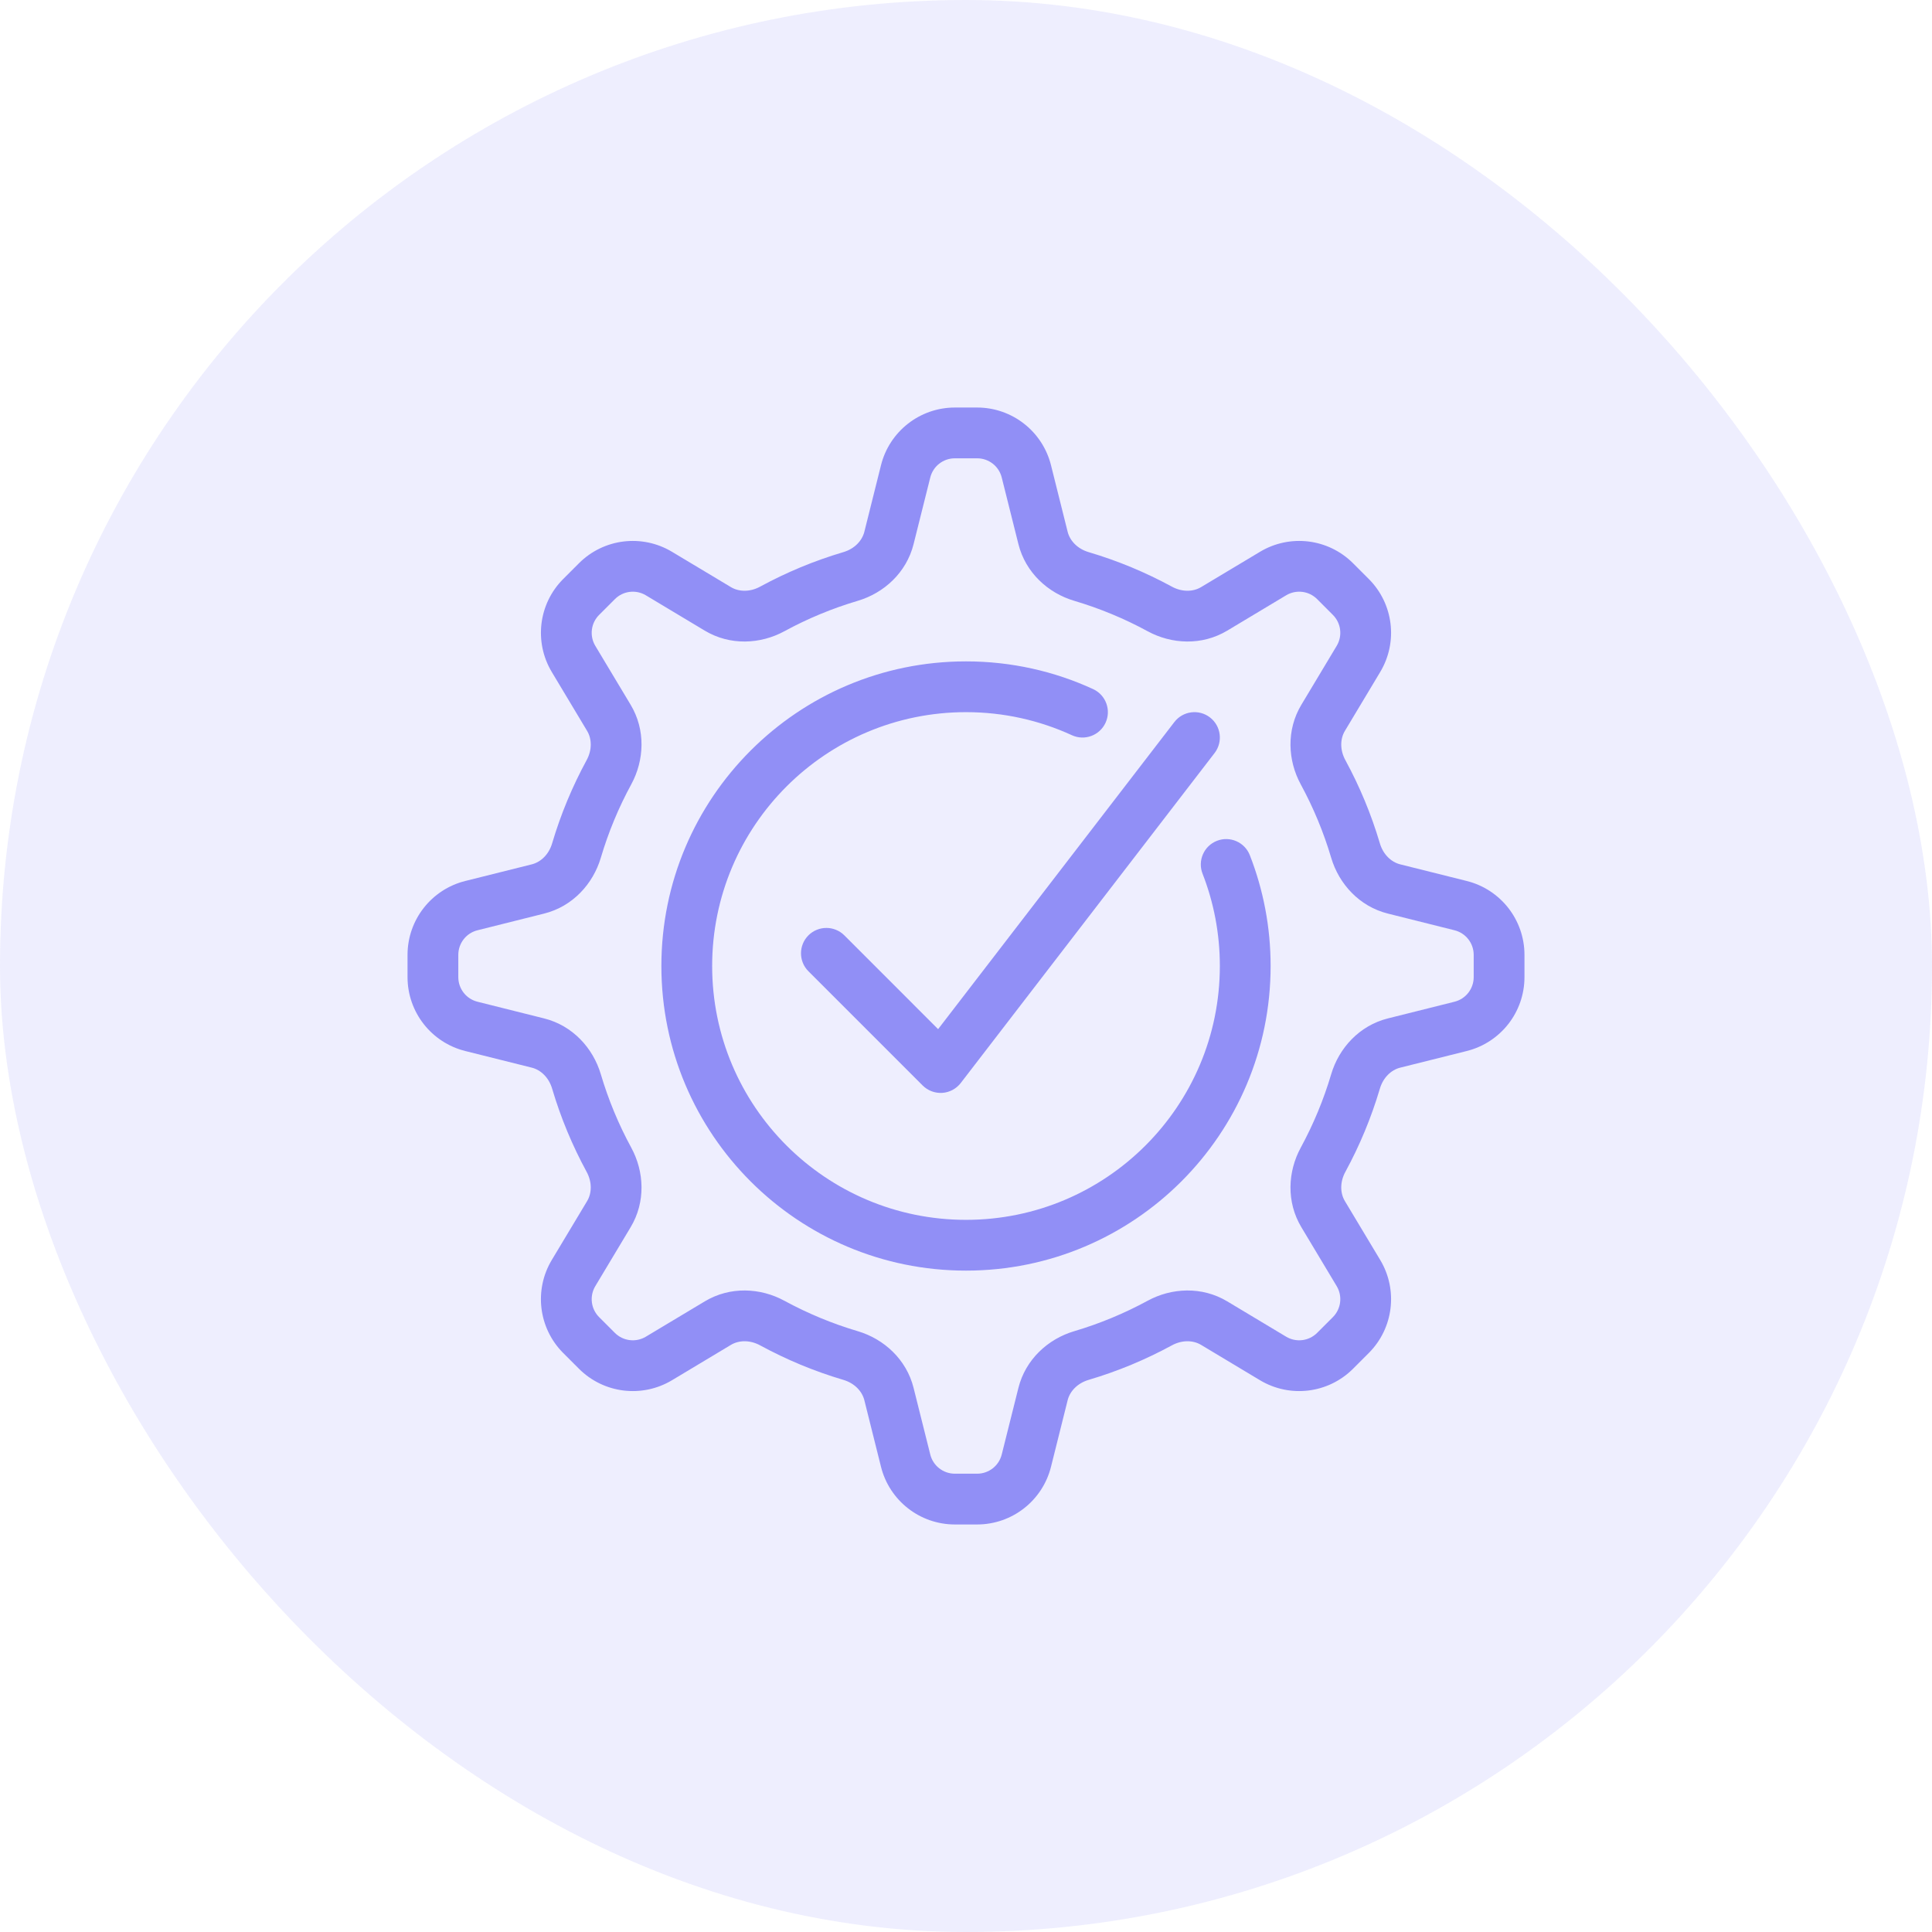
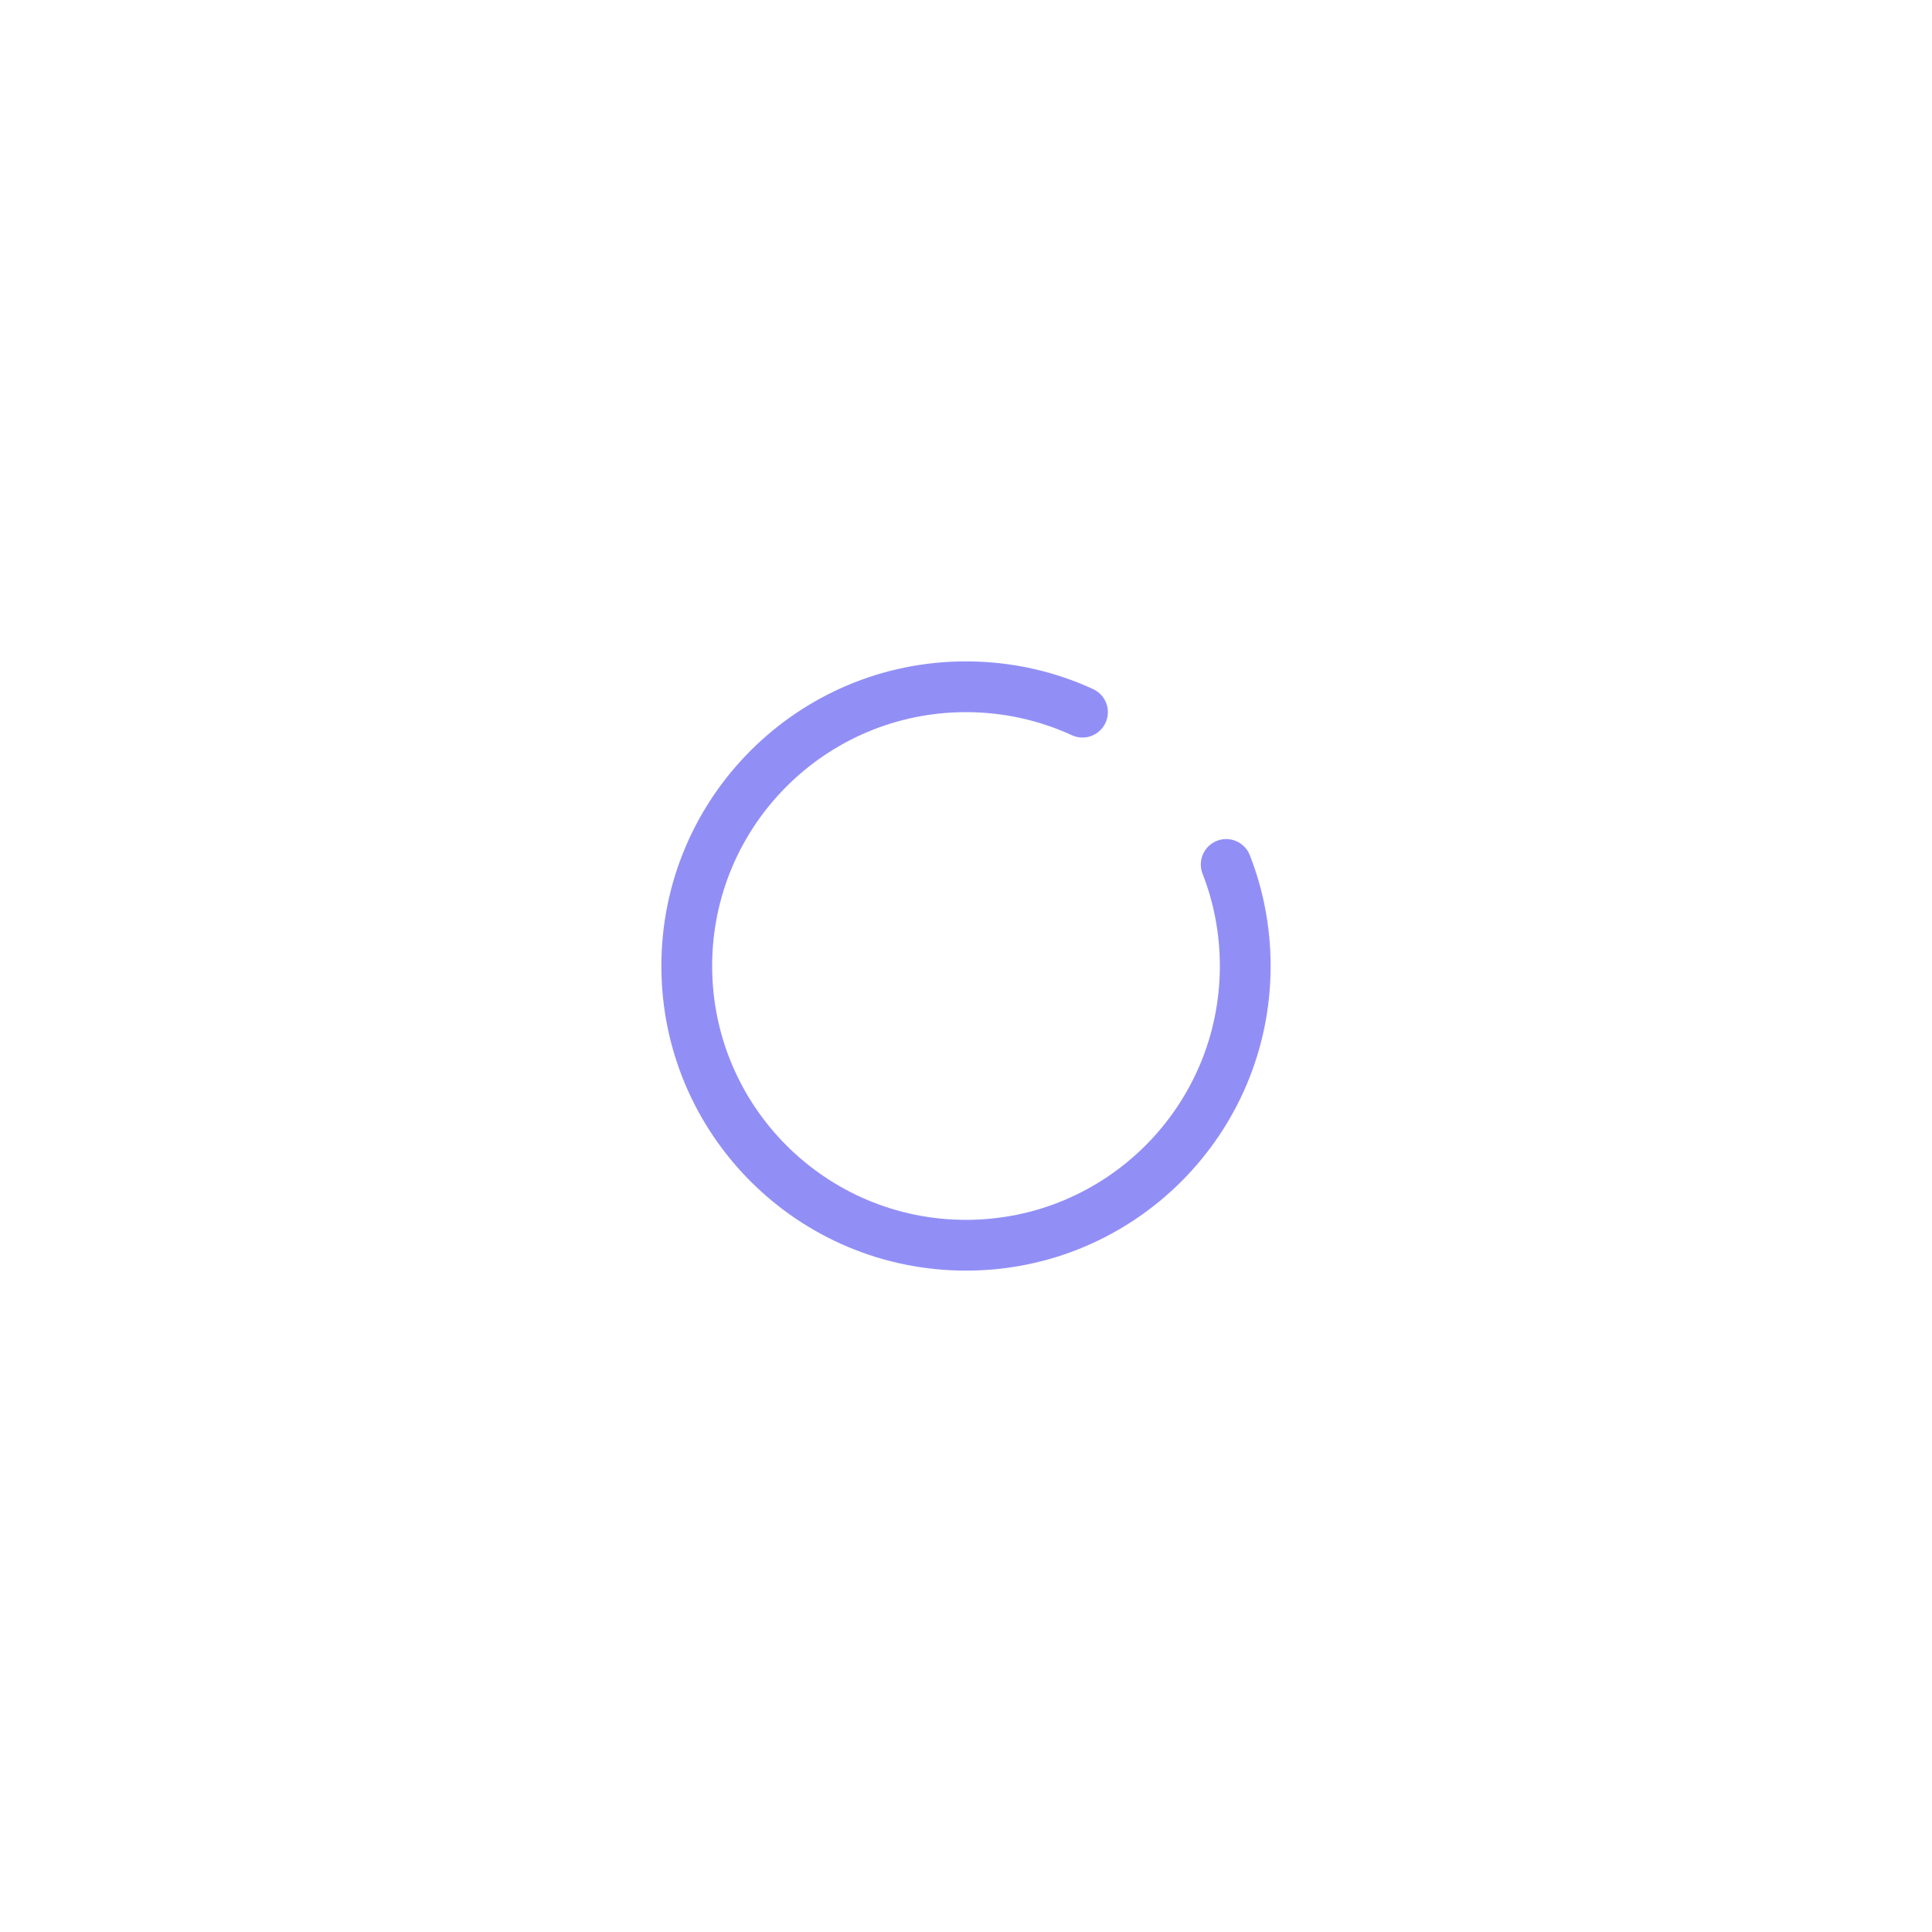
<svg xmlns="http://www.w3.org/2000/svg" width="64" height="64" viewBox="0 0 64 64" fill="none">
-   <rect width="64" height="64" rx="32" fill="#7370F4" fill-opacity="0.12" />
  <path d="M32 23.591C27.356 23.591 23.591 27.356 23.591 32C23.591 36.644 27.356 40.409 32 40.409C36.644 40.409 40.409 36.644 40.409 32C40.409 30.92 40.206 29.889 39.836 28.942C39.667 28.51 39.881 28.022 40.313 27.853C40.746 27.684 41.234 27.898 41.403 28.331C41.847 29.469 42.091 30.707 42.091 32C42.091 37.573 37.573 42.091 32 42.091C26.427 42.091 21.909 37.573 21.909 32C21.909 26.427 26.427 21.909 32 21.909C33.501 21.909 34.928 22.237 36.21 22.827C36.632 23.021 36.817 23.52 36.623 23.942C36.429 24.364 35.93 24.549 35.508 24.355C34.441 23.865 33.254 23.591 32 23.591Z" fill="#918FF6" />
-   <path d="M40.235 24.945C40.518 24.576 40.449 24.048 40.081 23.765C39.713 23.482 39.185 23.551 38.902 23.919L31.076 34.092L27.97 30.985C27.641 30.657 27.109 30.657 26.78 30.985C26.452 31.313 26.452 31.846 26.78 32.174L30.564 35.958C30.736 36.129 30.972 36.218 31.214 36.203C31.455 36.187 31.678 36.068 31.826 35.876L40.235 24.945Z" fill="#918FF6" />
-   <path fill-rule="evenodd" clip-rule="evenodd" d="M29.184 15.411C29.465 14.288 30.474 13.5 31.631 13.5H32.369C33.526 13.5 34.535 14.288 34.816 15.411L35.367 17.615C35.442 17.916 35.696 18.182 36.063 18.29C37.029 18.576 37.952 18.961 38.821 19.434C39.156 19.616 39.524 19.608 39.789 19.448L41.739 18.279C42.732 17.683 44.002 17.839 44.821 18.658L45.342 19.179C46.161 19.998 46.317 21.268 45.721 22.261L44.552 24.211C44.392 24.476 44.384 24.844 44.566 25.179C45.039 26.048 45.424 26.971 45.71 27.937C45.818 28.304 46.084 28.558 46.385 28.633L48.589 29.184C49.712 29.465 50.5 30.474 50.5 31.631V32.369C50.5 33.526 49.712 34.535 48.589 34.816L46.385 35.367C46.084 35.442 45.818 35.696 45.71 36.063C45.424 37.029 45.039 37.952 44.566 38.821C44.384 39.156 44.392 39.524 44.552 39.789L45.722 41.739C46.317 42.732 46.161 44.002 45.342 44.821L44.821 45.342C44.002 46.161 42.732 46.317 41.739 45.722L39.789 44.552C39.524 44.392 39.156 44.384 38.821 44.566C37.952 45.039 37.029 45.424 36.063 45.71C35.696 45.818 35.442 46.084 35.367 46.385L34.816 48.589C34.535 49.712 33.526 50.5 32.369 50.5H31.631C30.474 50.5 29.465 49.712 29.184 48.589L28.633 46.385C28.558 46.084 28.304 45.818 27.937 45.71C26.971 45.424 26.048 45.039 25.179 44.566C24.844 44.384 24.476 44.392 24.211 44.552L22.261 45.722C21.268 46.317 19.998 46.161 19.179 45.342L18.658 44.821C17.839 44.002 17.683 42.732 18.278 41.739L19.448 39.789C19.608 39.524 19.616 39.156 19.434 38.821C18.961 37.952 18.576 37.029 18.29 36.063C18.182 35.696 17.916 35.442 17.615 35.367L15.411 34.816C14.288 34.535 13.5 33.526 13.5 32.369V31.631C13.5 30.474 14.288 29.465 15.411 29.184L17.615 28.633C17.916 28.558 18.182 28.304 18.29 27.937C18.576 26.971 18.961 26.048 19.434 25.179C19.616 24.844 19.608 24.476 19.448 24.211L18.279 22.261C17.683 21.268 17.839 19.998 18.658 19.179L19.179 18.658C19.998 17.839 21.268 17.683 22.261 18.279L24.211 19.448C24.476 19.608 24.844 19.616 25.179 19.434C26.048 18.961 26.971 18.576 27.937 18.29C28.304 18.182 28.558 17.916 28.633 17.615L29.184 15.411ZM31.631 15.182C31.245 15.182 30.909 15.444 30.816 15.819L30.264 18.023C30.028 18.97 29.28 19.647 28.414 19.903C27.563 20.155 26.749 20.494 25.983 20.911C25.189 21.343 24.182 21.393 23.345 20.89L21.396 19.721C21.065 19.522 20.641 19.574 20.369 19.847L19.847 20.369C19.574 20.641 19.522 21.065 19.721 21.396L20.89 23.345C21.393 24.182 21.343 25.189 20.911 25.983C20.494 26.749 20.155 27.563 19.903 28.414C19.647 29.28 18.97 30.028 18.023 30.264L15.819 30.816C15.444 30.909 15.182 31.245 15.182 31.631V32.369C15.182 32.755 15.444 33.091 15.819 33.184L18.023 33.736C18.97 33.972 19.647 34.72 19.903 35.586C20.155 36.437 20.494 37.251 20.911 38.017C21.343 38.811 21.393 39.818 20.89 40.654L19.721 42.604C19.522 42.935 19.574 43.359 19.847 43.632L20.368 44.153C20.641 44.426 21.065 44.478 21.396 44.279L23.346 43.11C24.183 42.607 25.189 42.657 25.983 43.089C26.749 43.505 27.563 43.845 28.414 44.097C29.28 44.353 30.028 45.03 30.264 45.977L30.816 48.181C30.909 48.556 31.245 48.818 31.631 48.818H32.369C32.755 48.818 33.091 48.556 33.184 48.181L33.736 45.977C33.972 45.03 34.72 44.353 35.586 44.097C36.437 43.845 37.251 43.505 38.017 43.089C38.811 42.657 39.818 42.607 40.655 43.11L42.604 44.279C42.935 44.478 43.359 44.426 43.632 44.153L44.153 43.632C44.426 43.359 44.478 42.935 44.279 42.604L43.11 40.654C42.607 39.818 42.657 38.811 43.089 38.017C43.505 37.251 43.845 36.437 44.097 35.586C44.353 34.72 45.03 33.972 45.977 33.736L48.181 33.184C48.556 33.091 48.818 32.755 48.818 32.369V31.631C48.818 31.245 48.556 30.909 48.181 30.816L45.977 30.264C45.03 30.028 44.353 29.28 44.097 28.414C43.845 27.563 43.505 26.749 43.089 25.983C42.657 25.189 42.607 24.182 43.11 23.345L44.279 21.396C44.478 21.065 44.426 20.641 44.153 20.369L43.632 19.847C43.359 19.574 42.935 19.522 42.604 19.721L40.655 20.89C39.818 21.393 38.811 21.343 38.017 20.911C37.251 20.494 36.437 20.155 35.586 19.903C34.72 19.647 33.972 18.97 33.736 18.023L33.184 15.819C33.091 15.444 32.755 15.182 32.369 15.182H31.631Z" fill="#918FF6" />
</svg>